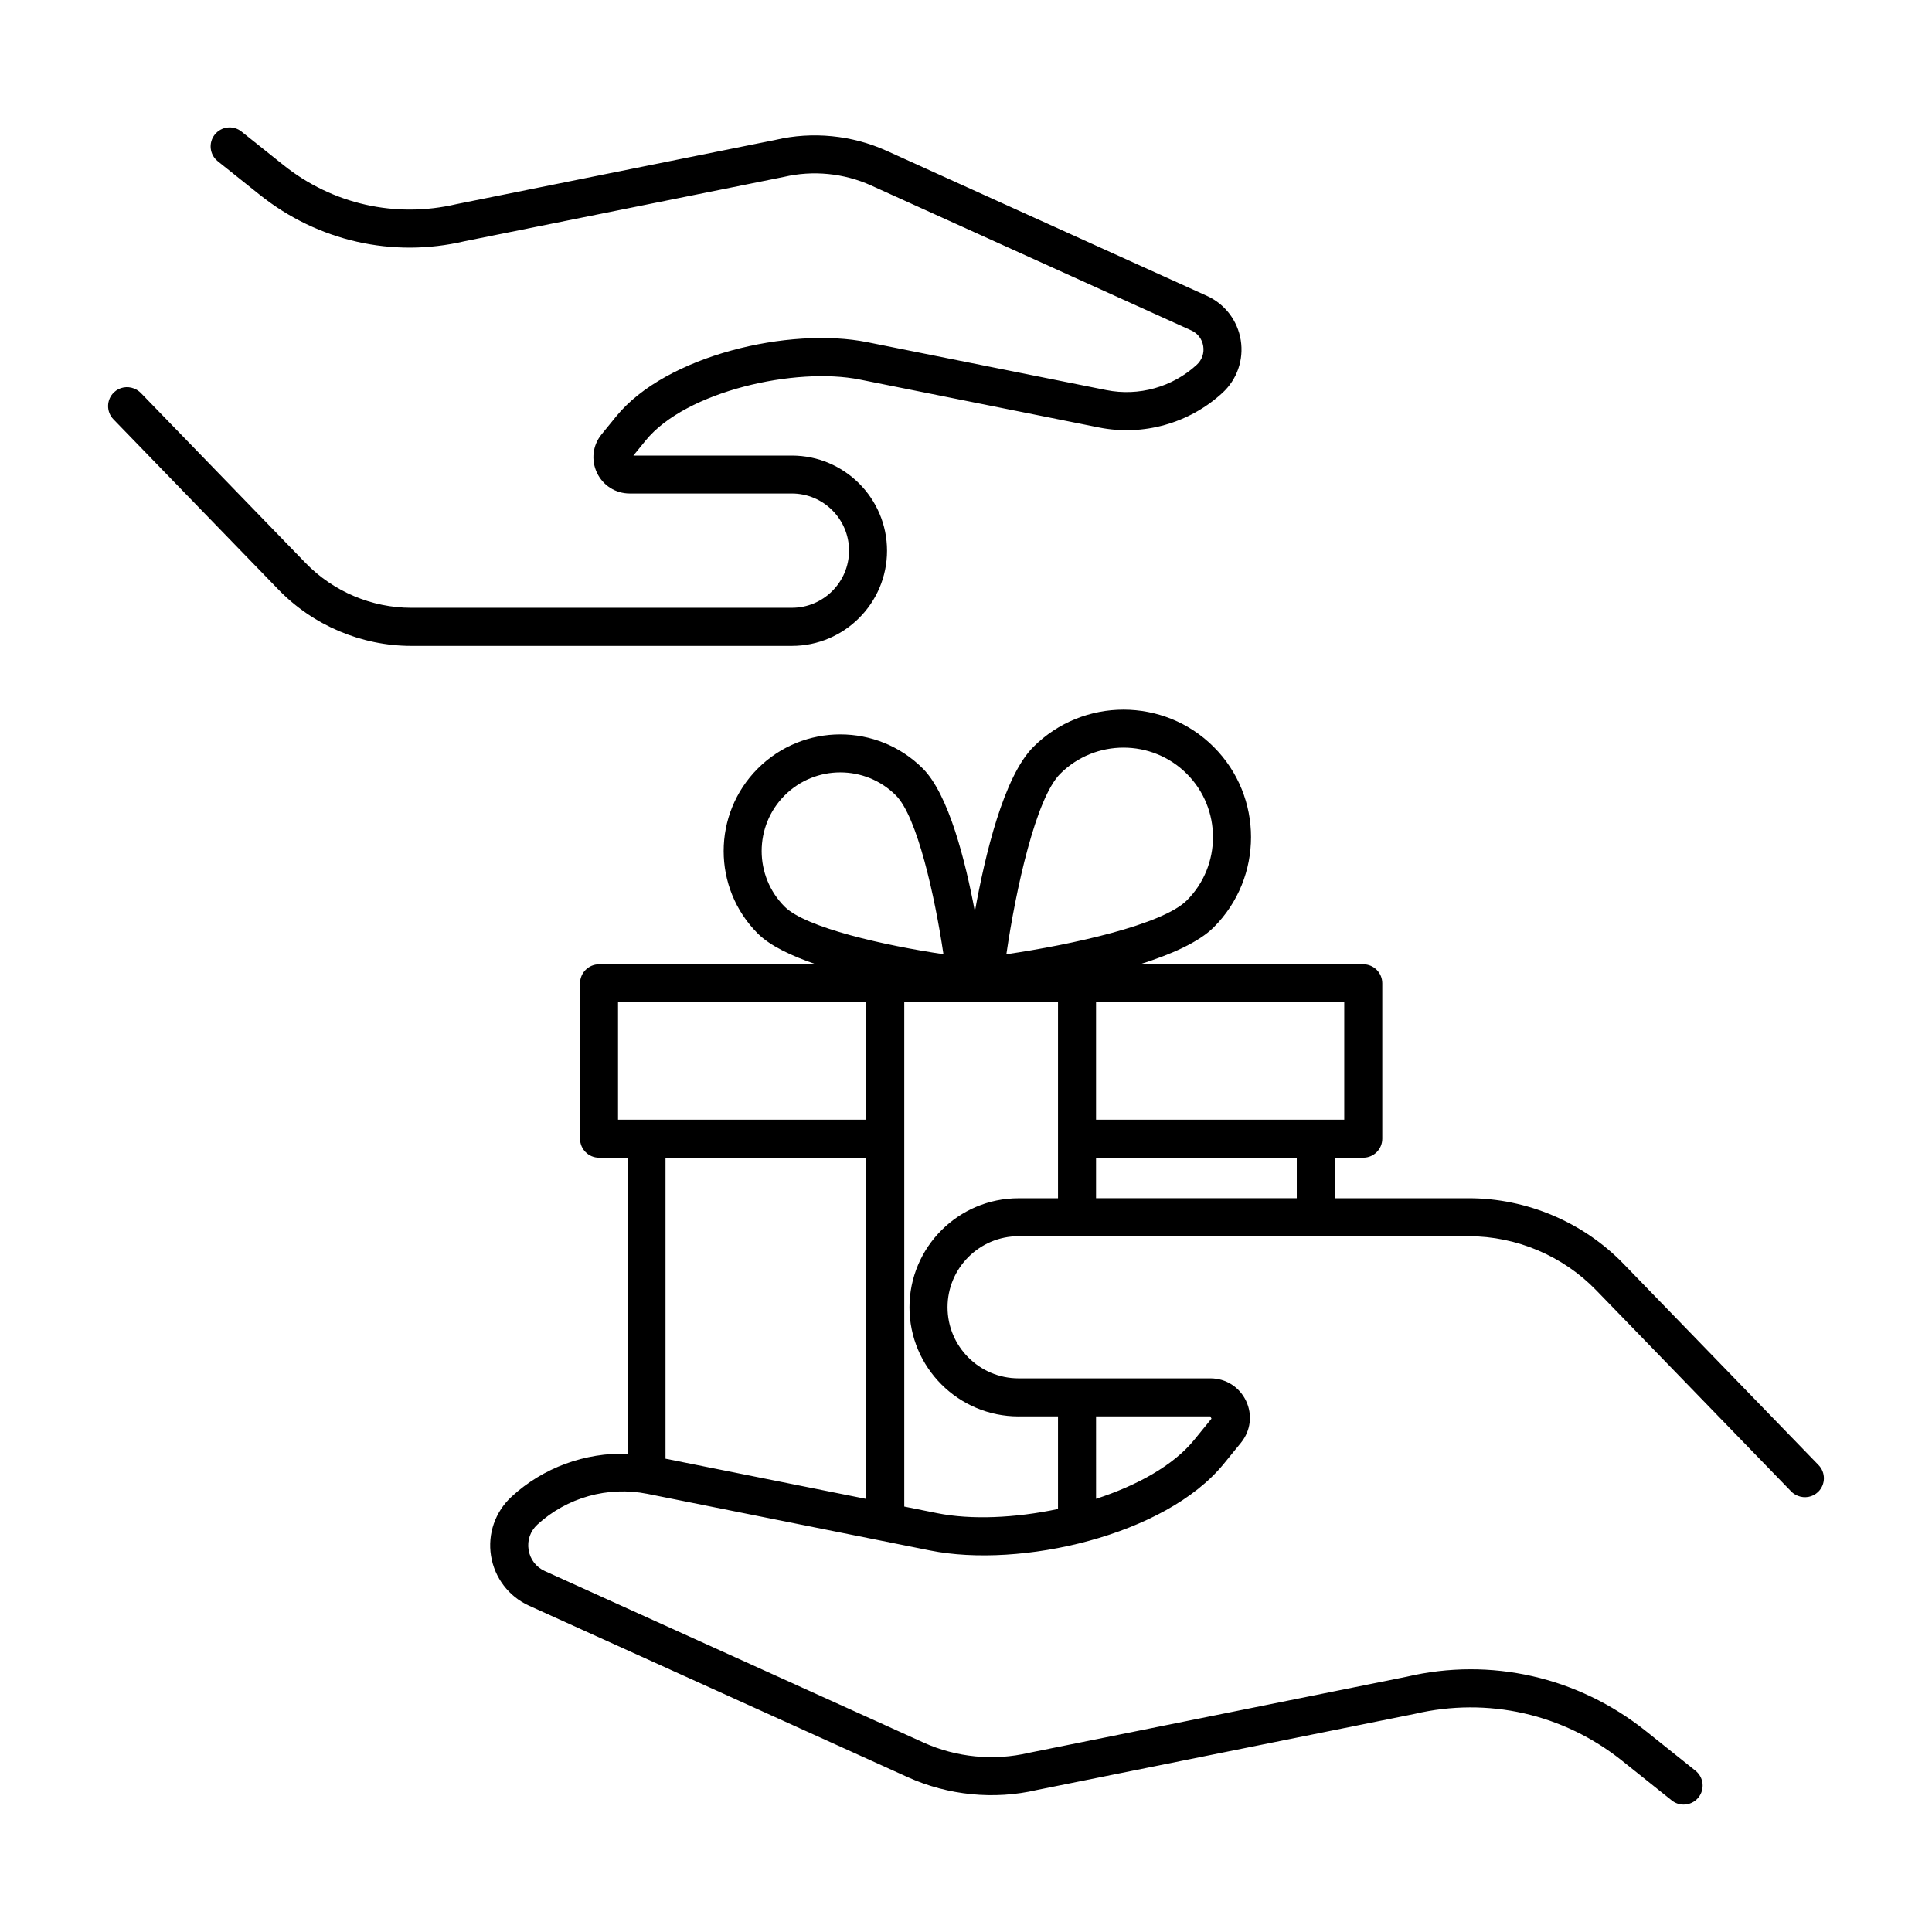
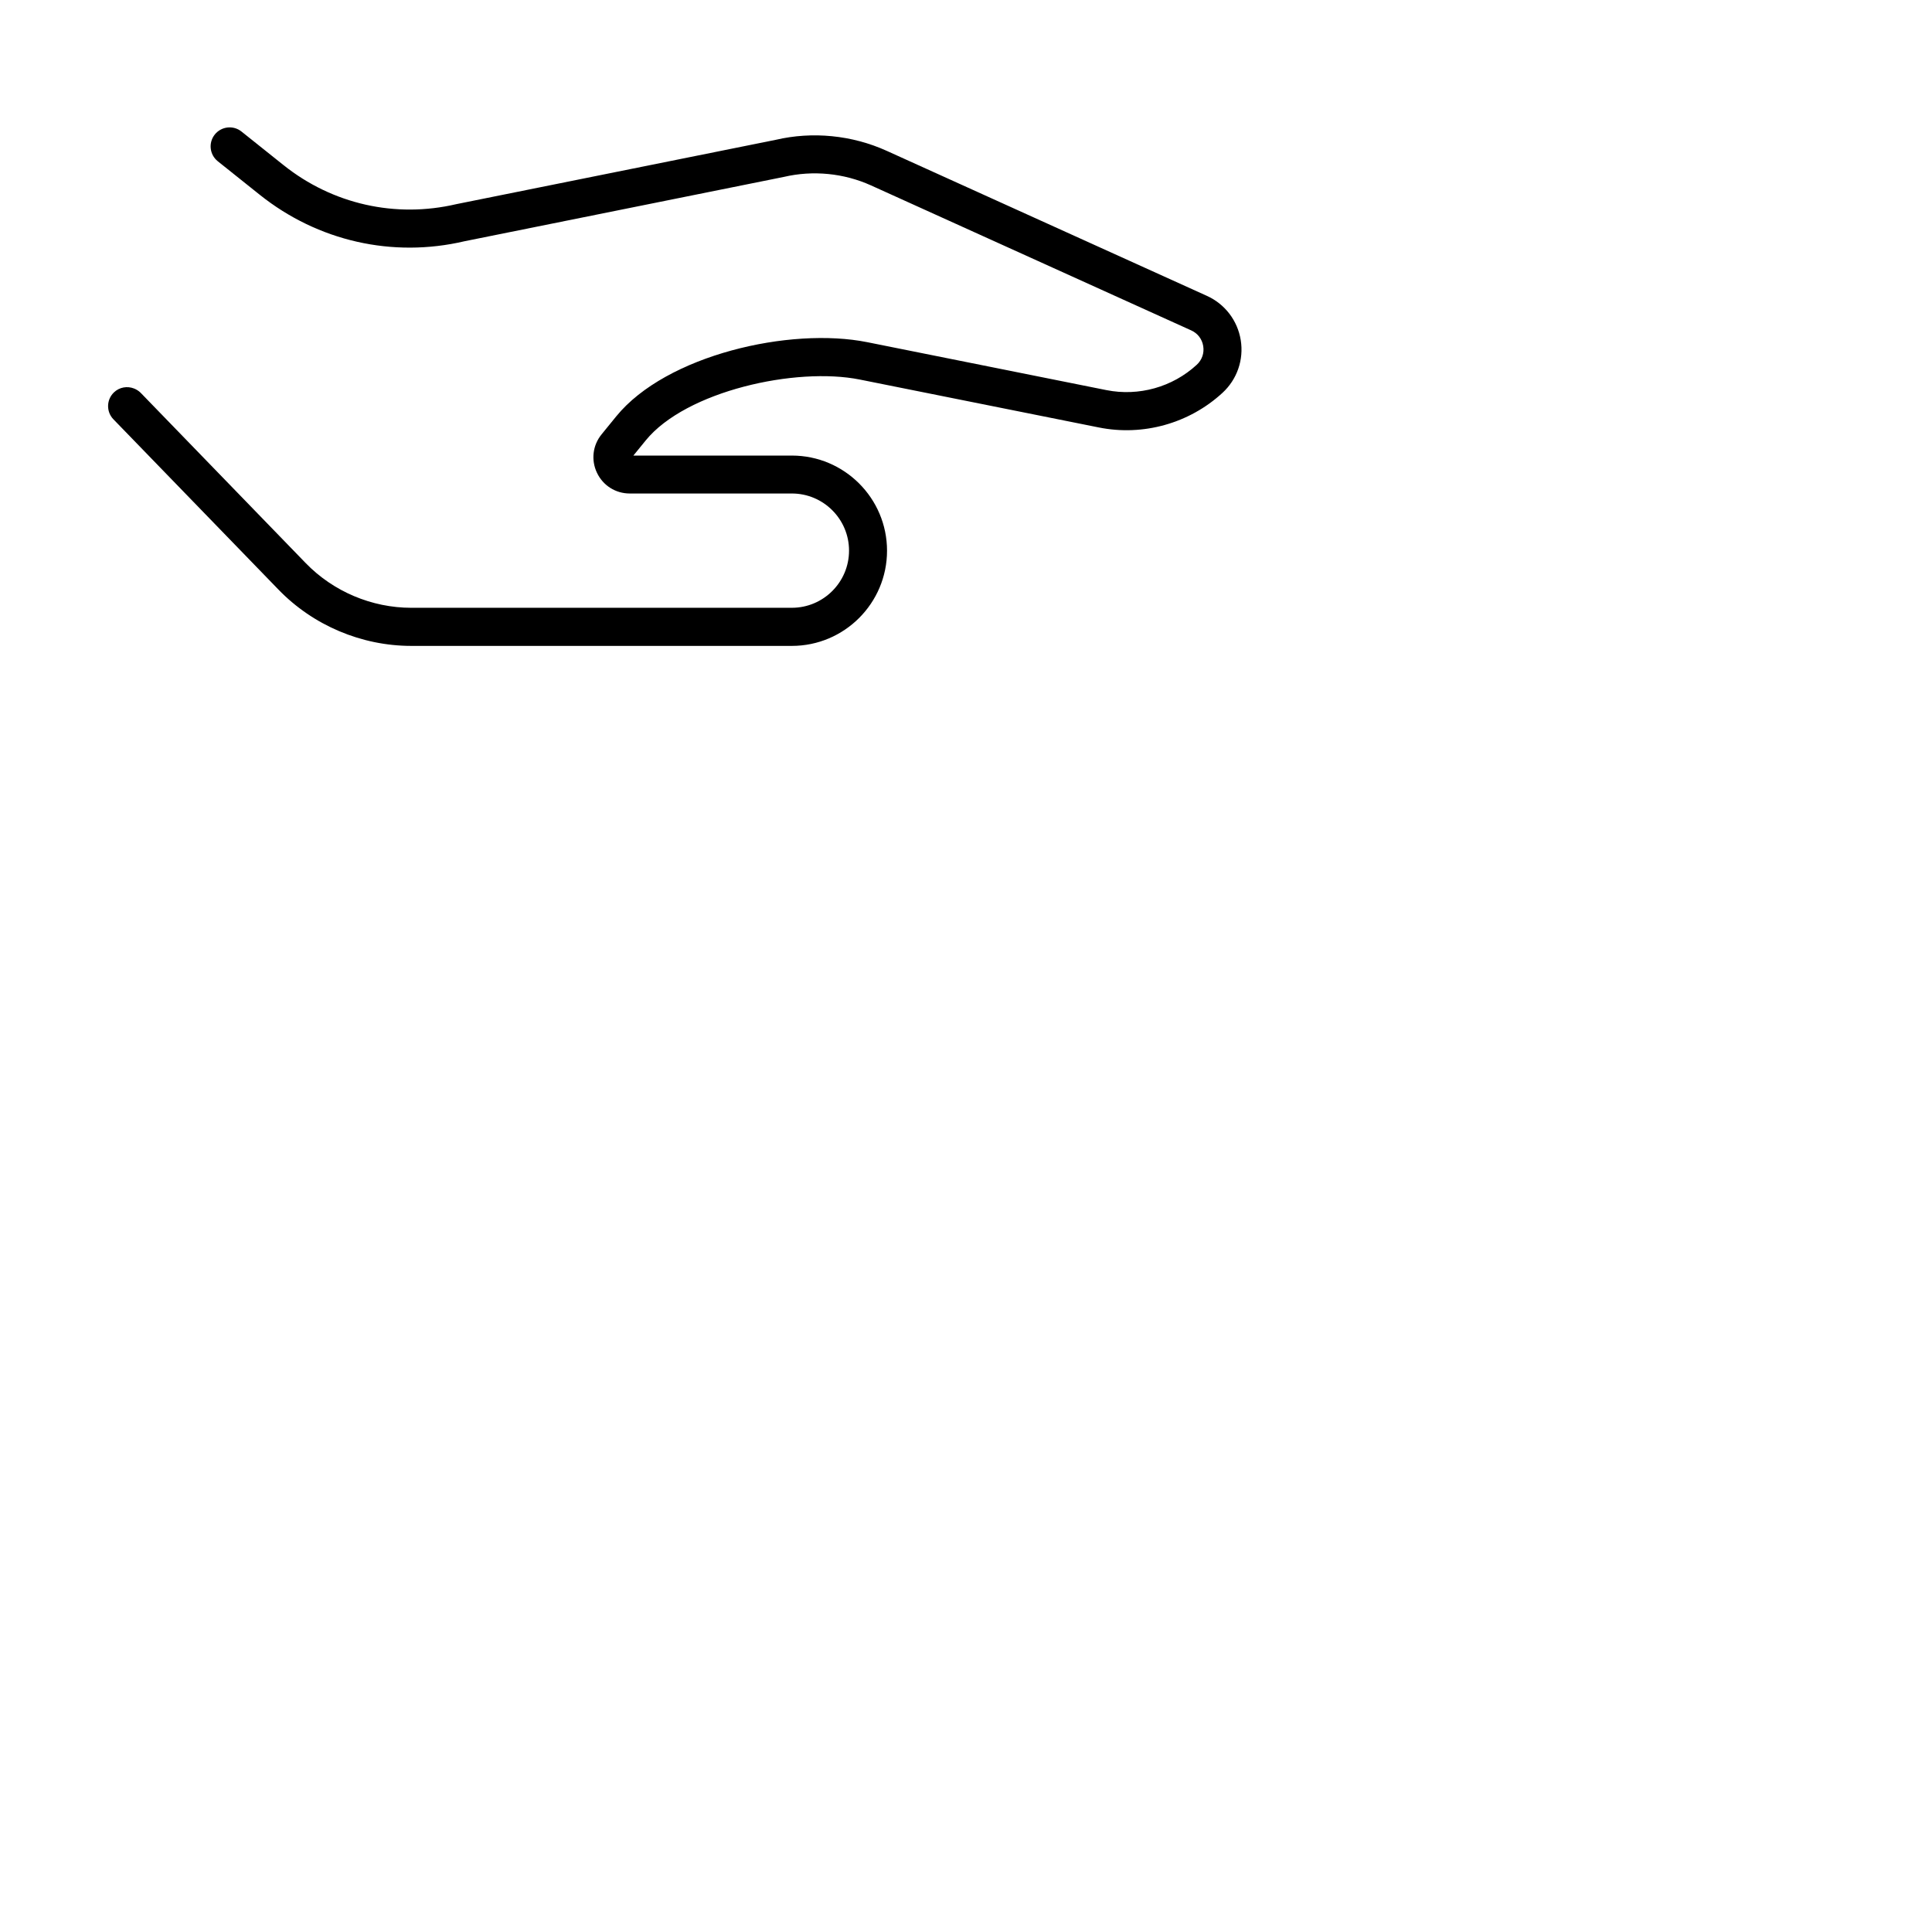
<svg xmlns="http://www.w3.org/2000/svg" fill="#000000" width="800px" height="800px" version="1.1" viewBox="144 144 512 512">
  <g>
-     <path d="m413.93 471.61h119.3c12.656 0 24.957 5.211 33.766 14.305l51.699 53.344c0.52 0.535 1.129 0.902 1.773 1.16 1.785 0.699 3.883 0.371 5.352-1.047 1.996-1.934 2.047-5.129 0.105-7.125l-51.699-53.344c-10.691-11.035-25.633-17.359-41-17.359h-35.492v-10.742h7.543c2.785 0 5.039-2.254 5.039-5.039v-41.176c0-2.785-2.254-5.039-5.039-5.039h-59.203c8.23-2.586 15.586-5.82 19.574-9.801 13.18-13.18 13.18-34.621 0-47.801-13.168-13.168-34.621-13.18-47.801 0-7.824 7.824-12.797 28.57-15.496 43.629-2.508-13.445-6.949-31.066-13.793-37.906-12.051-12.051-31.676-12.062-43.734 0-12.062 12.062-12.062 31.676 0 43.734 3.238 3.246 8.926 5.934 15.418 8.148h-57.484c-2.785 0-5.039 2.254-5.039 5.039v41.176c0 2.785 2.254 5.039 5.039 5.039h7.543v78.441c-11.234-0.332-22.344 3.656-30.727 11.383-4.348 4-6.383 9.871-5.445 15.699s4.711 10.766 10.09 13.203l100.36 45.445c10.711 4.848 22.922 6.035 34.207 3.394l100.11-20.168c19.391-4.543 39.418-0.016 54.969 12.41l13.168 10.523c0.934 0.742 2.035 1.102 3.141 1.102 1.48 0 2.949-0.648 3.941-1.895 1.738-2.176 1.379-5.344-0.789-7.078l-1.211-0.969-11.961-9.559c-17.984-14.367-41.156-19.602-63.398-14.379l-100.11 20.168c-9.289 2.188-19.207 1.211-27.91-2.731l-100.35-45.445c-2.328-1.055-3.894-3.102-4.301-5.621s0.441-4.953 2.316-6.688c7.828-7.199 18.711-10.246 29.141-8.16l74.922 15.012c23.992 4.812 62.367-3.969 77.805-22.91l4.606-5.648c2.574-3.16 3.09-7.41 1.34-11.09-1.75-3.672-5.359-5.965-9.438-5.965h-50.836c-10.387 0-18.832-8.449-18.832-18.832-0.008-10.375 8.445-18.84 18.836-18.84zm73.723-10.074h-53.191v-10.742h53.195v10.742zm12.586-51.914v31.102h-65.777v-31.102zm-75.277-60.555c4.625-4.625 10.699-6.938 16.777-6.938 6.074 0 12.152 2.312 16.777 6.938 9.25 9.25 9.25 24.305 0 33.555-6.422 6.422-30.496 11.742-47.816 14.258 2.516-17.312 7.836-41.375 14.262-47.812zm-73.02 35.211c-8.125-8.125-8.125-21.355 0-29.488 4.066-4.066 9.402-6.098 14.746-6.098 5.34 0 10.676 2.031 14.742 6.098 5.617 5.621 10.309 26.625 12.594 42.082-15.457-2.289-36.457-6.969-42.082-12.594zm21.621 156.95-53.195-10.66v-79.77h53.195zm0-100.5h-65.777v-31.102h65.777zm60.898 78.633h30.305l0.289 0.609-4.606 5.648c-5.531 6.785-15.18 12.078-25.98 15.582l-0.004-21.84zm-20.531 0h10.453v24.535c-11.391 2.418-23.062 2.898-31.957 1.117l-8.785-1.762v-133.62h40.742v51.918h-10.453c-15.941 0-28.91 12.969-28.91 28.91s12.969 28.906 28.91 28.906z" />
    <path d="m253 315.17h100.85c13.906 0 25.223-11.316 25.223-25.223s-11.316-25.215-25.223-25.215h-41.996l3.273-4.019c10.672-13.09 39.781-19.531 56.742-16.125l63.34 12.695c11.73 2.359 23.965-1.082 32.754-9.168 3.875-3.562 5.684-8.781 4.848-13.969-0.832-5.184-4.191-9.578-8.977-11.742l-84.836-38.426c-9.203-4.172-19.703-5.195-29.402-2.926l-84.652 17.047c-16.141 3.785-32.84 0.016-45.805-10.34l-11.141-8.898c-2.176-1.742-5.344-1.375-7.078 0.789-1.738 2.176-1.379 5.344 0.789 7.078l1.211 0.969 9.93 7.93c15.387 12.289 35.195 16.773 54.238 12.309l84.656-17.055c7.684-1.797 15.895-0.996 23.102 2.262l84.836 38.414c1.723 0.777 2.883 2.297 3.184 4.16 0.301 1.867-0.324 3.672-1.723 4.957-6.422 5.914-15.352 8.422-23.949 6.707l-63.34-12.695c-20.496-4.117-53.305 3.422-66.531 19.637l-3.891 4.777c-2.367 2.902-2.836 6.812-1.23 10.191 1.605 3.379 4.934 5.492 8.688 5.492h42.969c8.348 0 15.145 6.793 15.145 15.141s-6.797 15.145-15.145 15.145l-100.86 0.004c-10.488 0-20.688-4.316-27.992-11.855l-43.707-45.098c-0.52-0.527-1.129-0.902-1.773-1.16-1.785-0.707-3.891-0.371-5.352 1.047-1.996 1.934-2.047 5.129-0.105 7.125l43.707 45.098c9.18 9.5 22.02 14.941 35.223 14.941z" />
  </g>
</svg>